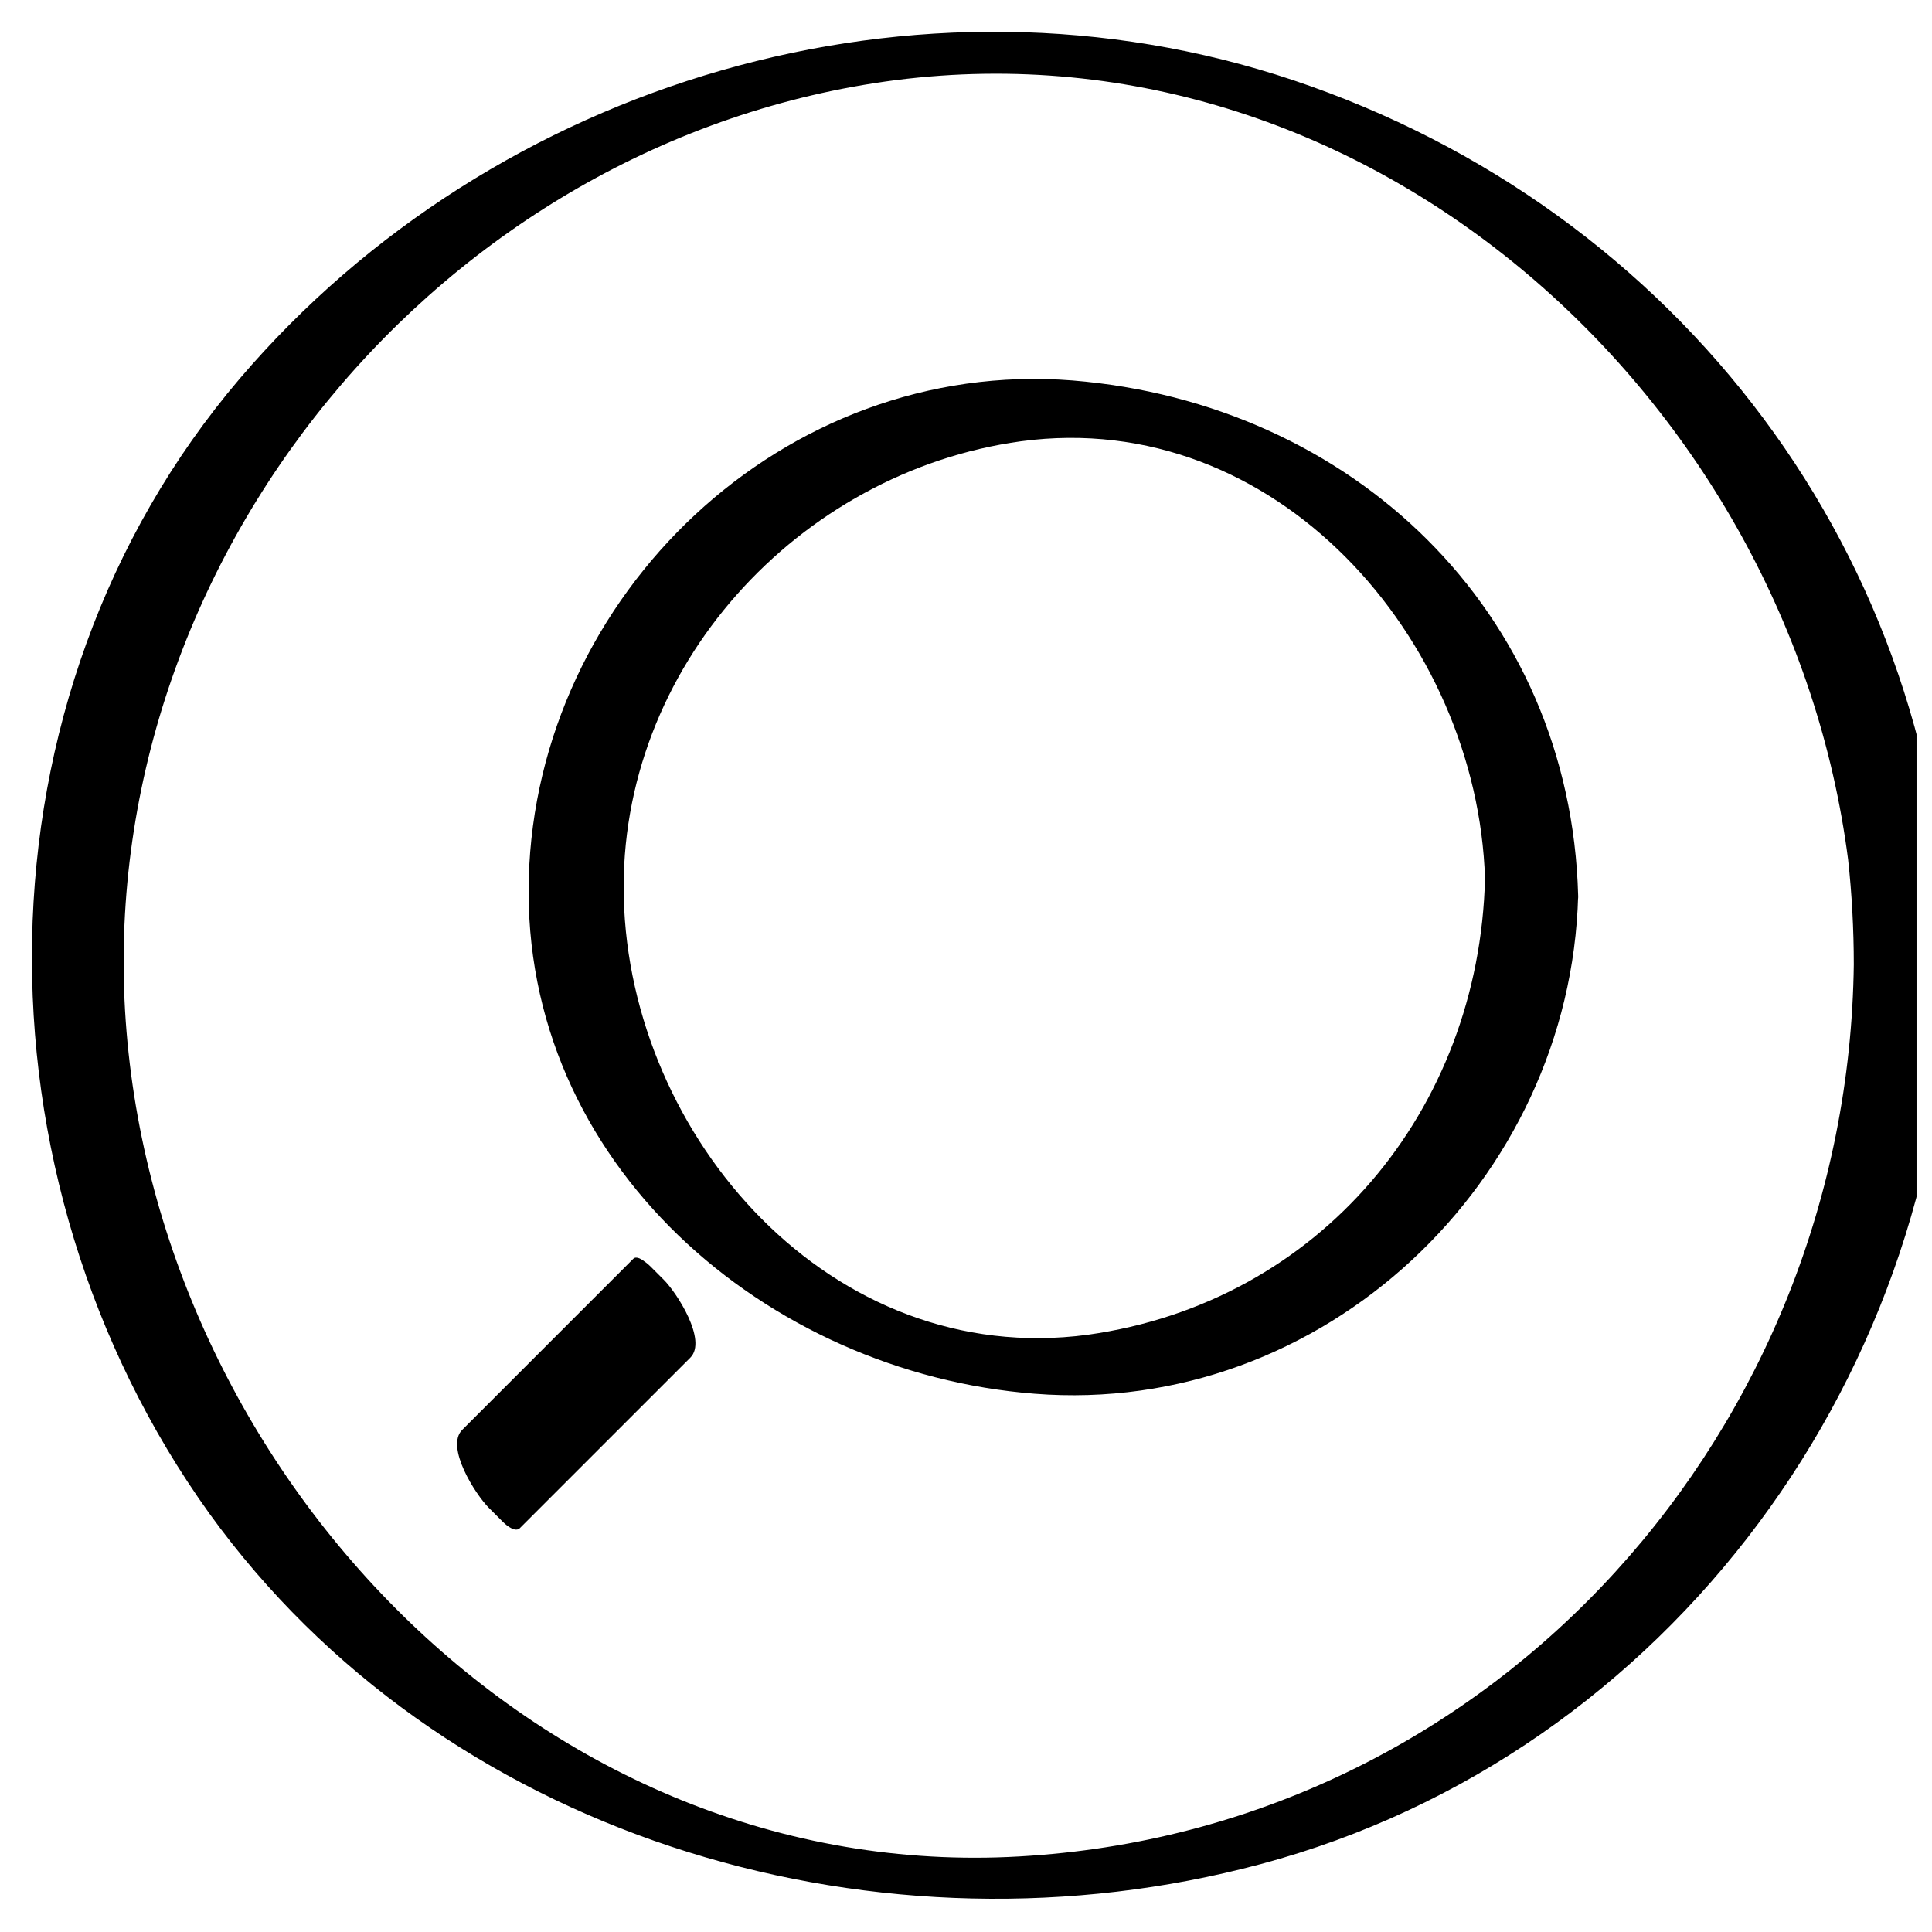
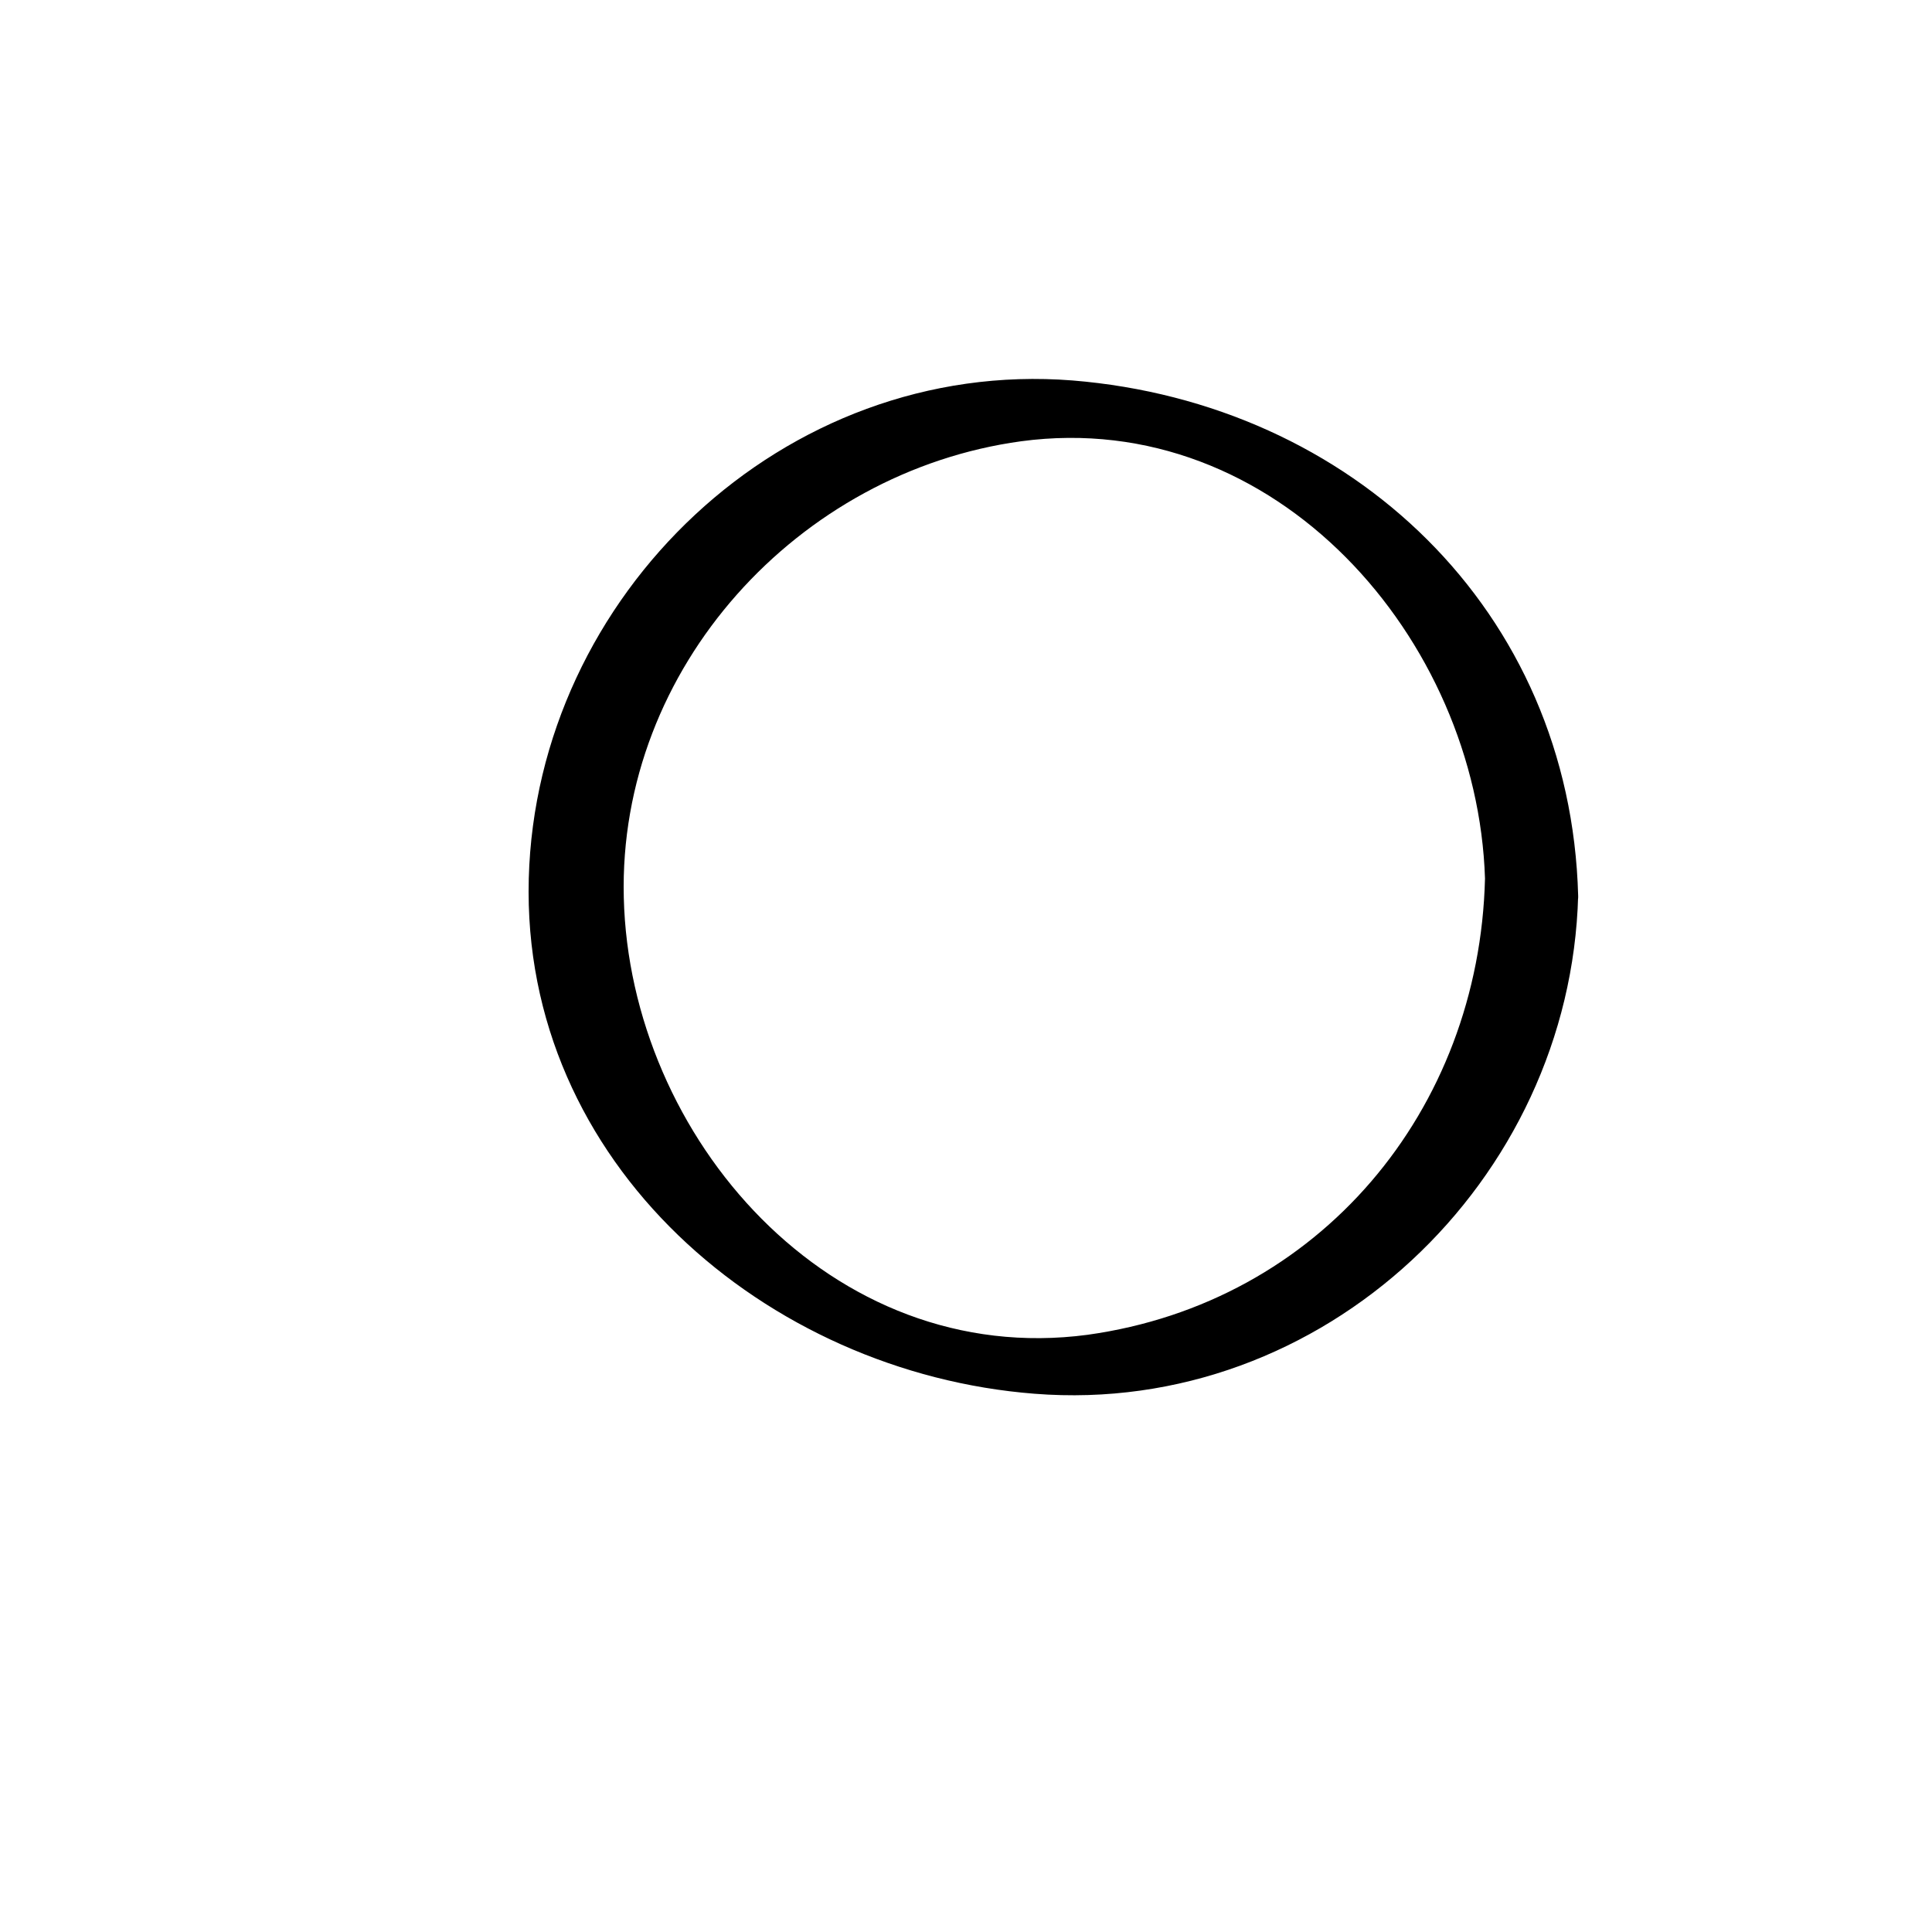
<svg xmlns="http://www.w3.org/2000/svg" width="800px" height="800px" version="1.1" viewBox="144 144 512 512">
  <defs>
    <clipPath id="a">
-       <path d="m152 152h499.9v496h-499.9z" />
-     </clipPath>
+       </clipPath>
  </defs>
  <g clip-path="url(#a)">
-     <path d="m635.28 399.5c-1.512 122.93-94.211 227.72-218.15 236.29-126.96 9.07-231.25-99.754-239.81-221.17-8.566-121.92 83.629-233.77 204.04-249.39 126.46-16.121 236.79 85.145 252.41 206.56 1.004 9.07 1.508 18.641 1.508 27.711 0 8.062 25.191 8.566 25.191 1.008-1.512-108.82-71.539-201.02-173.81-235.28-99.25-33.25-211.6 0-279.11 79.098-72.047 84.637-72.047 211.6-8.066 300.77 61.465 85.145 173.81 118.9 273.57 94.211 109.33-26.703 185.4-127.46 187.42-238.8 0-8.059-25.191-9.066-25.191-1.004z" />
-   </g>
+     </g>
  <path d="m537.54 376.82c-1.512 61.465-43.832 112.35-105.3 120.91-68.016 9.07-121.42-52.395-122.93-115.88-1.512-60.961 46.352-112.85 105.3-120.91 67.512-9.07 120.91 52.395 122.93 115.88 0.504 10.578 25.191 14.105 24.688 4.535-2.016-75.57-59.953-130.49-134.01-136.53-76.582-6.047-142.08 56.926-144.09 132-2.016 75.57 62.977 130.99 134.01 136.53 76.578 6.047 142.07-56.426 144.09-132 0.004-10.578-24.684-14.105-24.684-4.531z" />
-   <path d="m272.7 534 45.242-45.242 3.562 3.562-45.242 45.242z" />
-   <path d="m311.83 477.59c-15.113 15.113-30.23 30.23-45.344 45.344-4.535 4.535 3.527 17.129 7.055 20.656l3.527 3.527c0.504 0.504 3.023 3.023 4.535 2.016 15.113-15.113 30.23-30.23 45.344-45.344 4.535-4.535-3.527-17.129-7.055-20.656-1.008-1.008-2.519-2.519-3.527-3.527-3.527-3.527-6.047-2.016-5.543 2.519 1.008 5.543 4.031 11.586 8.062 16.121l3.527 3.527c-2.519-7.055-4.535-13.602-7.055-20.656l-45.344 45.344c1.512 0.504 3.023 1.512 4.535 2.016-1.008-1.008-2.519-2.519-3.527-3.527 2.519 7.055 4.535 13.602 7.055 20.656 15.113-15.113 30.23-30.23 45.344-45.344 5.539-5.543-8.566-25.695-11.59-22.672z" />
</svg>